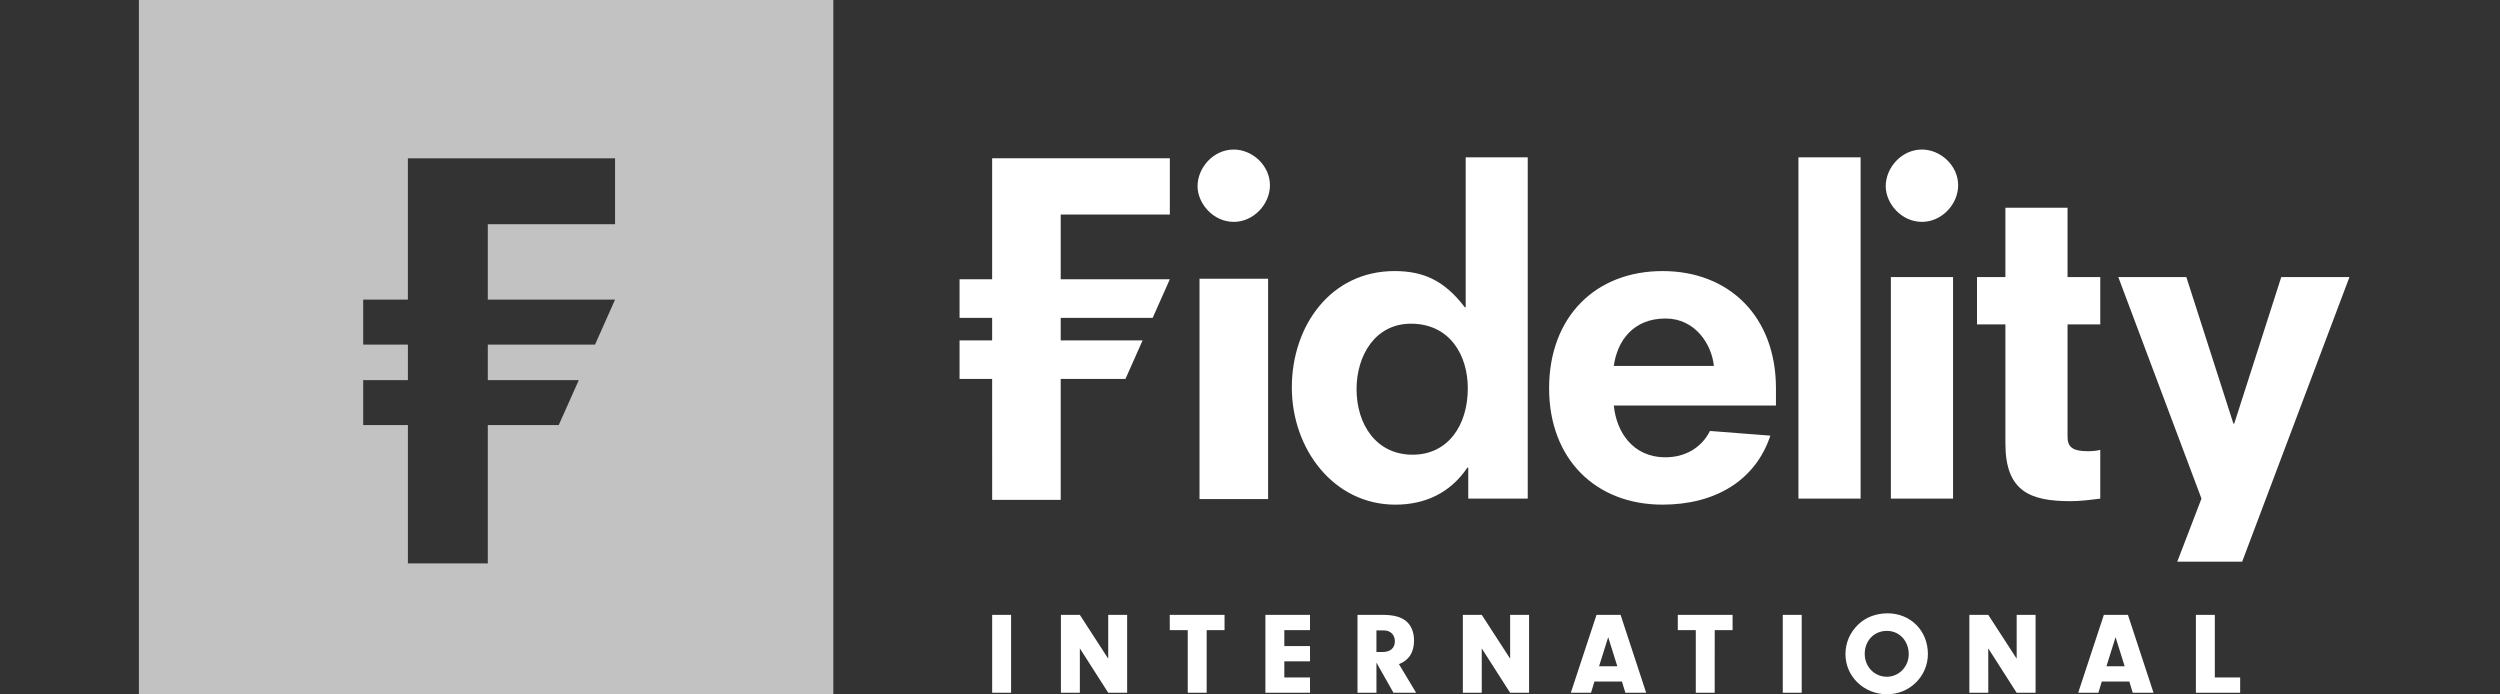
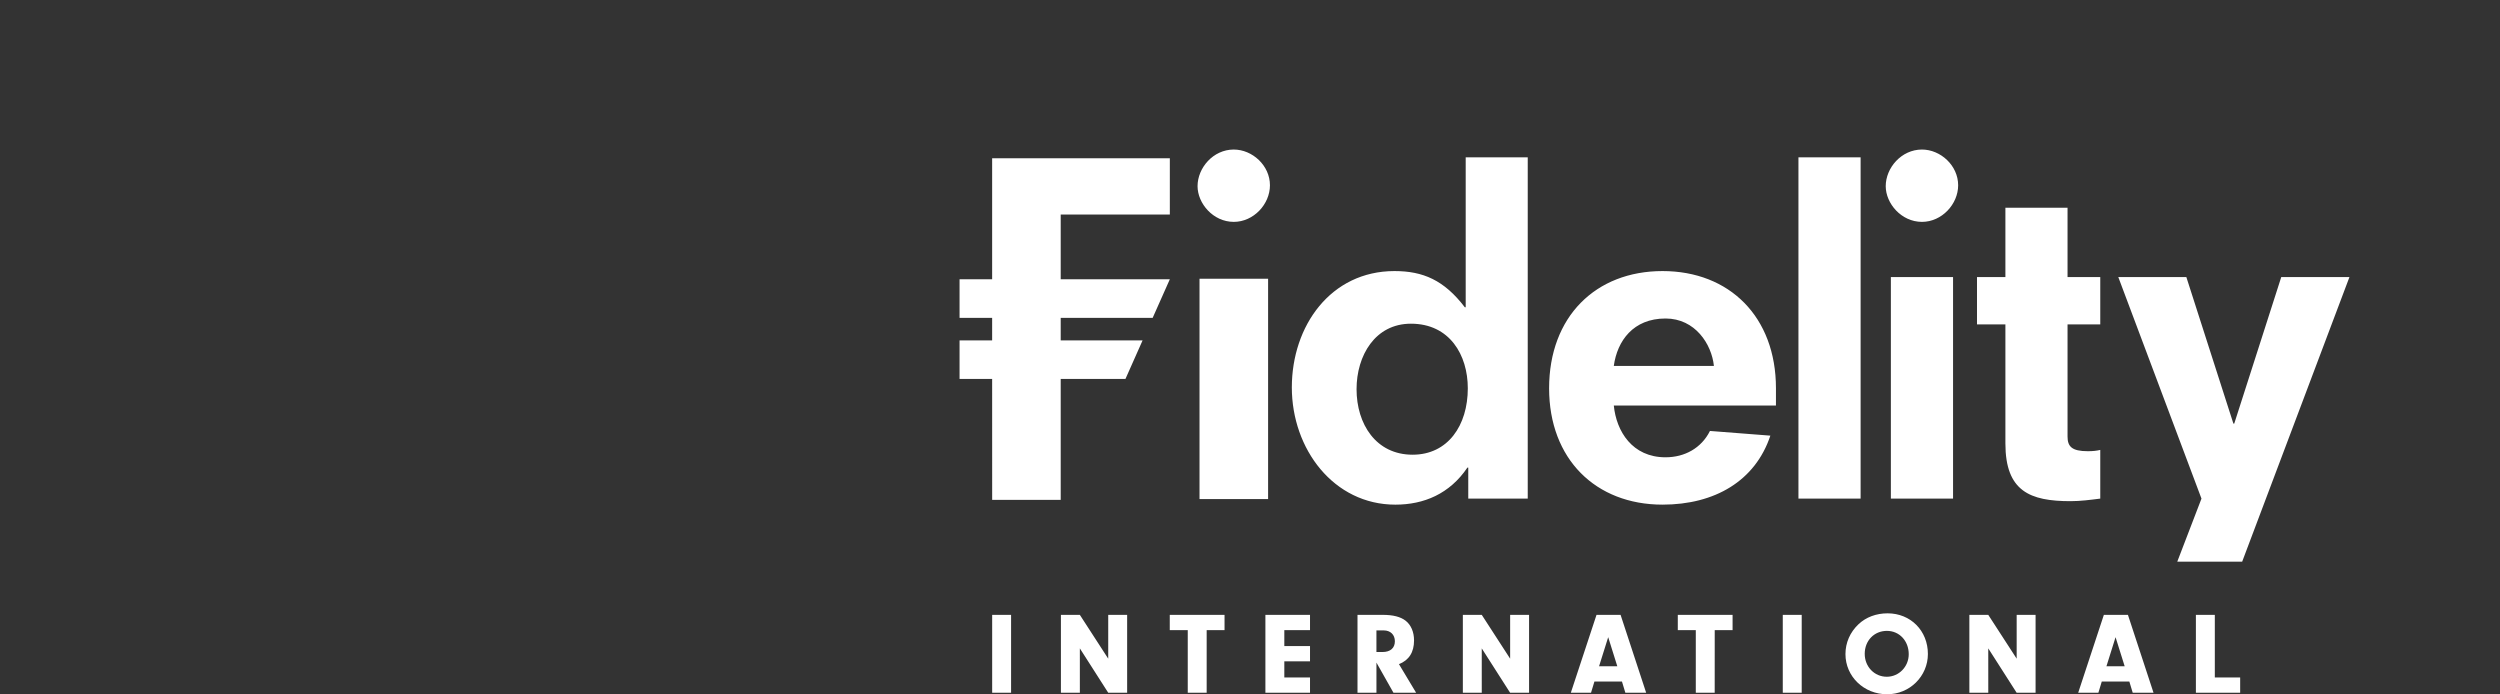
<svg xmlns="http://www.w3.org/2000/svg" width="180" height="50" viewBox="0 0 180 50" fill="none">
  <rect x="0" y="0" width="180" height="50" fill="#333333" stroke="none" />
  <path fill-rule="evenodd" clip-rule="evenodd" d="M156.764 40.438H161.437L169.16 19.95H164.25L160.865 30.501H160.805L157.417 19.949H152.517L158.506 35.9L156.764 40.438ZM151.219 32.394C150.946 32.456 150.698 32.487 150.321 32.487C149.17 32.487 148.863 32.147 148.863 31.432V23.359H151.219V19.95H148.863V14.958H144.389V19.948H142.344V23.359H144.389V31.928C144.389 35.372 146.16 36.084 149.078 36.084C149.797 36.084 150.507 35.99 151.219 35.899V32.394ZM136.143 35.9V19.95H140.62V35.9H136.143ZM135.772 13.404C135.772 12.095 136.89 10.767 138.382 10.767C139.716 10.767 140.987 11.912 140.987 13.34C140.987 14.701 139.811 15.975 138.382 15.975C136.89 15.975 135.772 14.642 135.772 13.404ZM129.488 11.746V35.9H133.964V11.329H129.488V11.746ZM127.868 29.198H116.194C116.377 31.057 117.525 32.925 119.918 32.925C121.289 32.925 122.496 32.271 123.117 31.029L127.466 31.366C126.379 34.631 123.456 36.334 119.701 36.334C114.885 36.334 111.536 33.048 111.536 27.958C111.536 22.806 114.885 19.517 119.702 19.517C124.517 19.517 127.869 22.806 127.869 27.958L127.868 29.198ZM123.401 26.344C123.24 24.792 122.061 22.932 119.918 22.932C117.59 22.932 116.44 24.547 116.194 26.345H123.402L123.401 26.344ZM105.715 35.9V33.667H105.653C104.378 35.559 102.516 36.335 100.466 36.335C96.026 36.335 93.012 32.333 93.012 27.895C93.012 23.46 95.812 19.517 100.402 19.517C102.454 19.517 103.975 20.167 105.467 22.123H105.53V11.329H109.997V35.901H105.716L105.715 35.9ZM101.586 23.306C99.01 23.306 97.672 25.602 97.672 28.022C97.672 30.532 99.07 32.739 101.707 32.739C104.253 32.739 105.682 30.628 105.682 27.957C105.682 25.561 104.378 23.306 101.586 23.306ZM86.365 35.934V20.069H91.303V35.933H86.365V35.934ZM86.224 13.403C86.224 12.095 87.342 10.767 88.83 10.767C90.167 10.767 91.436 11.912 91.436 13.34C91.436 14.701 90.263 15.975 88.831 15.975C87.342 15.975 86.224 14.642 86.224 13.404V13.403ZM69.088 24.507V27.285H71.434L71.436 35.991H76.371V27.285H81.032L82.267 24.507H76.371V22.885H82.992L84.228 20.108H76.371V15.447H84.228V11.394H71.434V20.108H69.088V22.885H71.434V24.507H69.088ZM161.292 48.778V49.879H158.104V44.27H159.467V48.778H161.292ZM151.327 49.072L151.083 49.879H149.629L151.478 44.27H153.211L155.054 49.879H153.556L153.313 49.072H151.327ZM152.32 45.877L151.664 47.97H152.976L152.32 45.877ZM143.156 49.879H141.794V44.27H143.155L145.2 47.424V44.27H146.562V49.879H145.199L143.155 46.683L143.156 49.879ZM138.808 47.086C138.808 48.693 137.497 49.987 135.874 49.987C134.2 49.987 132.873 48.709 132.873 47.095C132.873 46.279 133.201 45.522 133.815 44.942C134.351 44.438 135.083 44.16 135.907 44.16C137.565 44.16 138.808 45.413 138.808 47.086ZM134.26 47.078C134.26 48.002 134.957 48.726 135.848 48.726C136.722 48.726 137.429 48.002 137.429 47.103C137.429 46.145 136.756 45.423 135.857 45.423C134.94 45.423 134.26 46.126 134.26 47.078ZM128.36 49.879H129.723V44.271H128.36V49.879ZM123.458 49.879H122.097V45.371H120.801V44.27H124.746V45.371H123.46L123.458 49.879ZM114.798 49.072L114.553 49.879H113.099L114.949 44.27H116.682L118.524 49.879H117.026L116.782 49.072H114.798ZM115.79 45.877L115.133 47.97H116.446L115.79 45.877ZM106.687 49.879H105.325V44.27H106.687L108.73 47.424V44.27H110.093V49.879H108.729L106.686 46.683L106.687 49.879ZM99.104 49.879H97.74V44.27H99.556C100.297 44.27 100.835 44.405 101.204 44.691C101.592 44.993 101.811 45.499 101.811 46.111C101.811 46.962 101.449 47.532 100.725 47.819L101.962 49.879H100.33L99.104 47.708V49.879ZM99.542 46.945C100.104 46.945 100.431 46.659 100.431 46.172C100.431 45.699 100.113 45.389 99.624 45.389H99.103V46.945H99.542ZM92.471 46.515H94.321V47.617H92.471V48.777H94.321V49.878H91.109V44.269H94.321V45.37H92.471V46.515ZM86.88 49.879H85.518V45.371H84.223V44.27H88.167V45.371H86.88V49.879ZM77.75 49.879H76.386V44.27H77.749L79.792 47.424V44.27H81.154V49.879H79.793L77.749 46.683L77.75 49.879ZM71.436 49.879H72.798V44.271H71.436V49.879Z" fill="white" />
-   <path opacity="0.7" d="M60 0V50H10V0H60ZM29.367 21.573H26.15V24.809H29.369V27.368H26.15V30.607H29.369V40.565H35.122V30.607H40.227L41.674 27.368H35.122V24.809H42.844L44.284 21.573H35.122V16.142H44.284V11.401H29.367V21.573Z" fill="white" />
</svg>